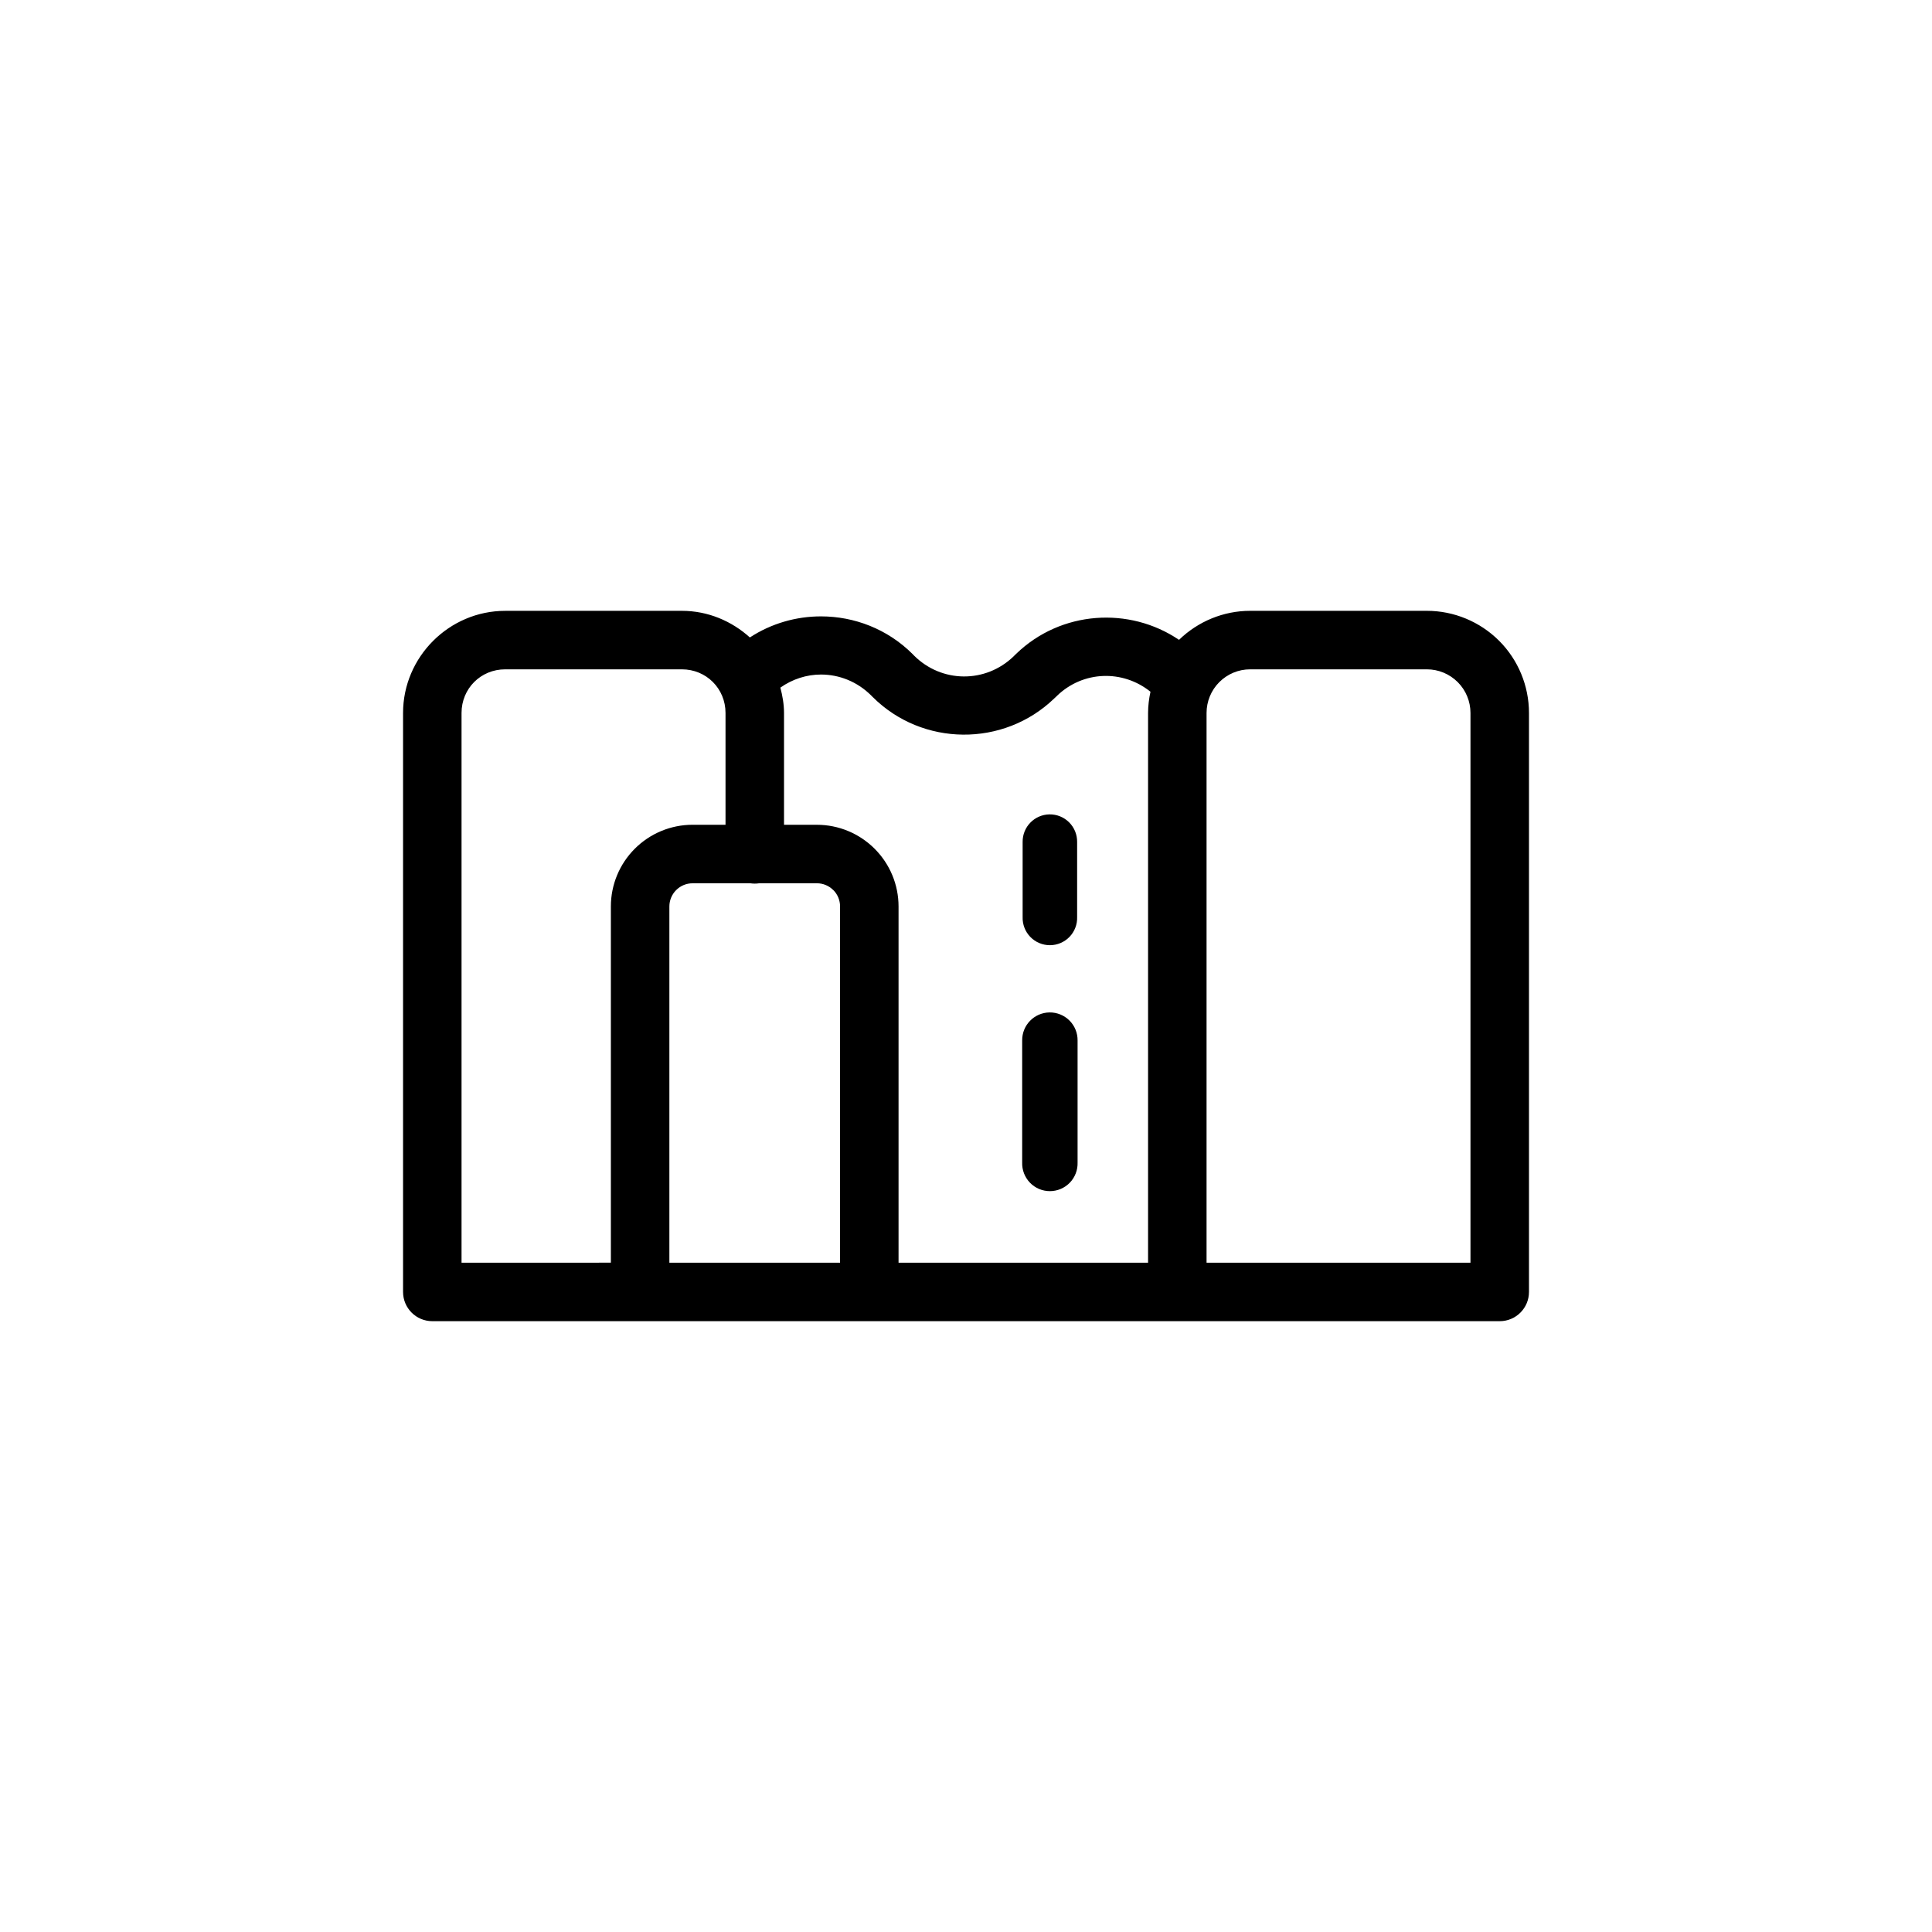
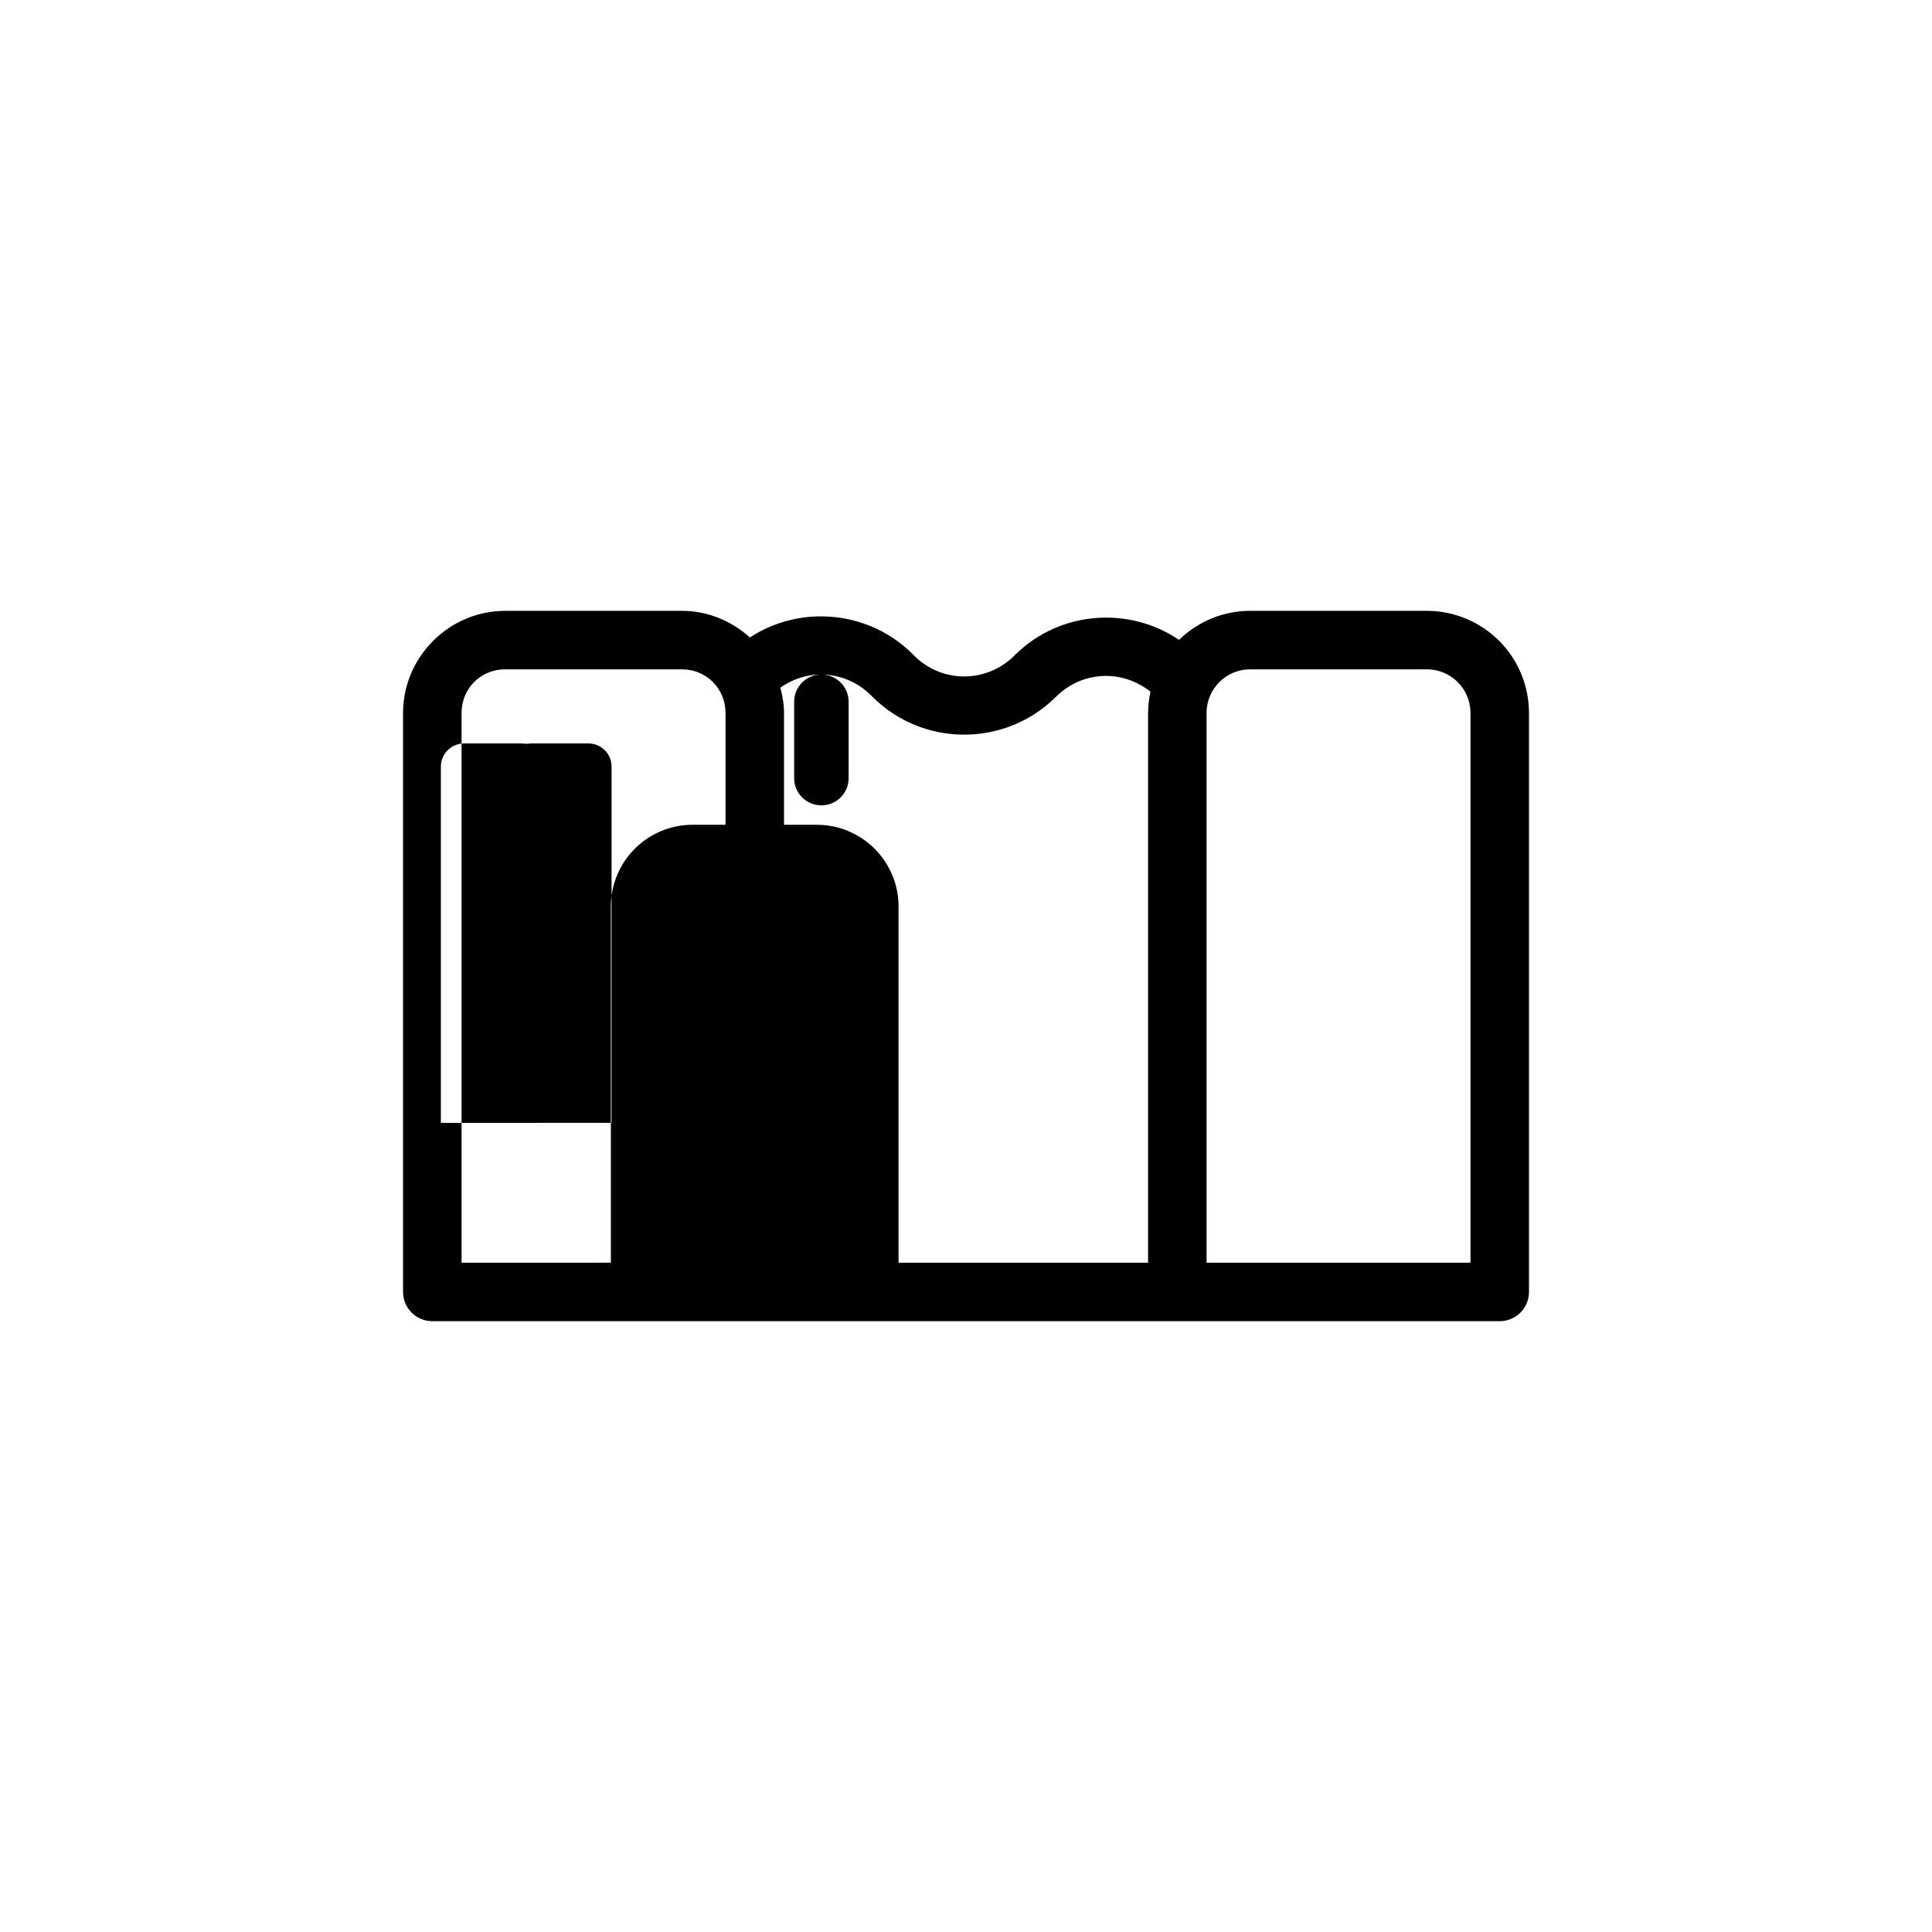
<svg xmlns="http://www.w3.org/2000/svg" fill="#000000" width="800px" height="800px" version="1.1" viewBox="144 144 512 512">
-   <path d="m277.88 305.88c-14.855 0-27.066 12.219-27.066 27.066v153.43c0 4.281 3.469 7.75 7.75 7.75h282.88c4.281 0 7.75-3.469 7.75-7.75v-153.43c0-7.168-2.844-14.059-7.918-19.137-5.074-5.062-11.961-7.934-19.137-7.934h-46.84c-7.047 0-13.801 2.793-18.848 7.691-13.176-8.918-31.316-7.734-43.145 3.695-0.258 0.246-0.473 0.469-0.652 0.637h0.008c-0.012 0.012-0.023 0.02-0.031 0.031-7.461 7.207-19.102 7.106-26.434-0.227l-0.332-0.348c-6.676-6.676-15.488-10.008-24.297-10.008-6.578 0-13.156 1.867-18.848 5.586-4.805-4.336-11.094-7.055-18.016-7.055zm0 15.5h46.824c6.477 0 11.566 5.094 11.566 11.566v29.625h-8.734c-5.742 0-11.25 2.289-15.305 6.344-4.055 4.055-6.344 9.551-6.344 15.289v94.418l-39.574 0.004v-145.68c0-6.473 5.09-11.566 11.566-11.566zm197.42 0h46.84c3.07 0 5.992 1.215 8.176 3.391 2.164 2.164 3.375 5.106 3.375 8.176v145.68h-69.941v-145.68c0-3.066 1.211-6.012 3.375-8.176 2.18-2.176 5.102-3.391 8.176-3.391zm-113.73 1.379c4.805 0 9.609 1.859 13.32 5.57l0.348 0.348c13.18 13.18 34.703 13.363 48.125 0.438 0.273-0.262 0.512-0.473 0.695-0.652l0.004 0.004c0.008-0.016 0.02-0.031 0.027-0.047 6.941-6.707 17.457-7 24.797-1.105-0.391 1.844-0.637 3.723-0.637 5.633v145.68h-66.125v-94.418c0-5.727-2.281-11.23-6.344-15.289-4.055-4.051-9.547-6.344-15.289-6.344h-8.719v-29.629c0-2.332-0.402-4.555-0.969-6.723 3.242-2.281 6.996-3.465 10.762-3.465zm60.555 37.059c-3.988 0.062-7.172 3.34-7.117 7.328v19.875c-0.062 1.957 0.668 3.859 2.027 5.266 1.363 1.406 3.238 2.199 5.195 2.199 1.957 0 3.832-0.793 5.191-2.199 1.363-1.406 2.094-3.309 2.027-5.266v-19.875c0.027-1.953-0.734-3.832-2.113-5.211-1.379-1.383-3.262-2.144-5.211-2.117zm-94.586 18.258h15.289c0.789 0.121 1.59 0.121 2.375 0h15.289c1.629 0 3.172 0.645 4.328 1.801h0.004 0.016c1.141 1.141 1.785 2.699 1.785 4.328v94.418l-22.602 0.004h-22.633v-94.418c0-1.621 0.656-3.184 1.801-4.328 1.16-1.16 2.715-1.801 4.344-1.801zm94.586 34.227c-4.055 0.062-7.293 3.394-7.238 7.449v32.32c-0.066 1.992 0.68 3.922 2.062 5.356 1.383 1.43 3.289 2.238 5.281 2.238 1.988 0 3.894-0.809 5.281-2.238 1.383-1.434 2.125-3.363 2.059-5.356v-32.32c0.027-1.984-0.746-3.894-2.148-5.297-1.402-1.402-3.316-2.18-5.297-2.152z" />
+   <path d="m277.88 305.88c-14.855 0-27.066 12.219-27.066 27.066v153.43c0 4.281 3.469 7.75 7.75 7.75h282.88c4.281 0 7.75-3.469 7.75-7.75v-153.43c0-7.168-2.844-14.059-7.918-19.137-5.074-5.062-11.961-7.934-19.137-7.934h-46.84c-7.047 0-13.801 2.793-18.848 7.691-13.176-8.918-31.316-7.734-43.145 3.695-0.258 0.246-0.473 0.469-0.652 0.637h0.008c-0.012 0.012-0.023 0.02-0.031 0.031-7.461 7.207-19.102 7.106-26.434-0.227l-0.332-0.348c-6.676-6.676-15.488-10.008-24.297-10.008-6.578 0-13.156 1.867-18.848 5.586-4.805-4.336-11.094-7.055-18.016-7.055zm0 15.5h46.824c6.477 0 11.566 5.094 11.566 11.566v29.625h-8.734c-5.742 0-11.25 2.289-15.305 6.344-4.055 4.055-6.344 9.551-6.344 15.289v94.418l-39.574 0.004v-145.68c0-6.473 5.09-11.566 11.566-11.566zm197.42 0h46.84c3.07 0 5.992 1.215 8.176 3.391 2.164 2.164 3.375 5.106 3.375 8.176v145.68h-69.941v-145.68c0-3.066 1.211-6.012 3.375-8.176 2.18-2.176 5.102-3.391 8.176-3.391zm-113.73 1.379c4.805 0 9.609 1.859 13.32 5.57l0.348 0.348c13.18 13.18 34.703 13.363 48.125 0.438 0.273-0.262 0.512-0.473 0.695-0.652l0.004 0.004c0.008-0.016 0.02-0.031 0.027-0.047 6.941-6.707 17.457-7 24.797-1.105-0.391 1.844-0.637 3.723-0.637 5.633v145.68h-66.125v-94.418c0-5.727-2.281-11.23-6.344-15.289-4.055-4.051-9.547-6.344-15.289-6.344h-8.719v-29.629c0-2.332-0.402-4.555-0.969-6.723 3.242-2.281 6.996-3.465 10.762-3.465zc-3.988 0.062-7.172 3.34-7.117 7.328v19.875c-0.062 1.957 0.668 3.859 2.027 5.266 1.363 1.406 3.238 2.199 5.195 2.199 1.957 0 3.832-0.793 5.191-2.199 1.363-1.406 2.094-3.309 2.027-5.266v-19.875c0.027-1.953-0.734-3.832-2.113-5.211-1.379-1.383-3.262-2.144-5.211-2.117zm-94.586 18.258h15.289c0.789 0.121 1.59 0.121 2.375 0h15.289c1.629 0 3.172 0.645 4.328 1.801h0.004 0.016c1.141 1.141 1.785 2.699 1.785 4.328v94.418l-22.602 0.004h-22.633v-94.418c0-1.621 0.656-3.184 1.801-4.328 1.16-1.16 2.715-1.801 4.344-1.801zm94.586 34.227c-4.055 0.062-7.293 3.394-7.238 7.449v32.32c-0.066 1.992 0.68 3.922 2.062 5.356 1.383 1.43 3.289 2.238 5.281 2.238 1.988 0 3.894-0.809 5.281-2.238 1.383-1.434 2.125-3.363 2.059-5.356v-32.32c0.027-1.984-0.746-3.894-2.148-5.297-1.402-1.402-3.316-2.18-5.297-2.152z" />
</svg>